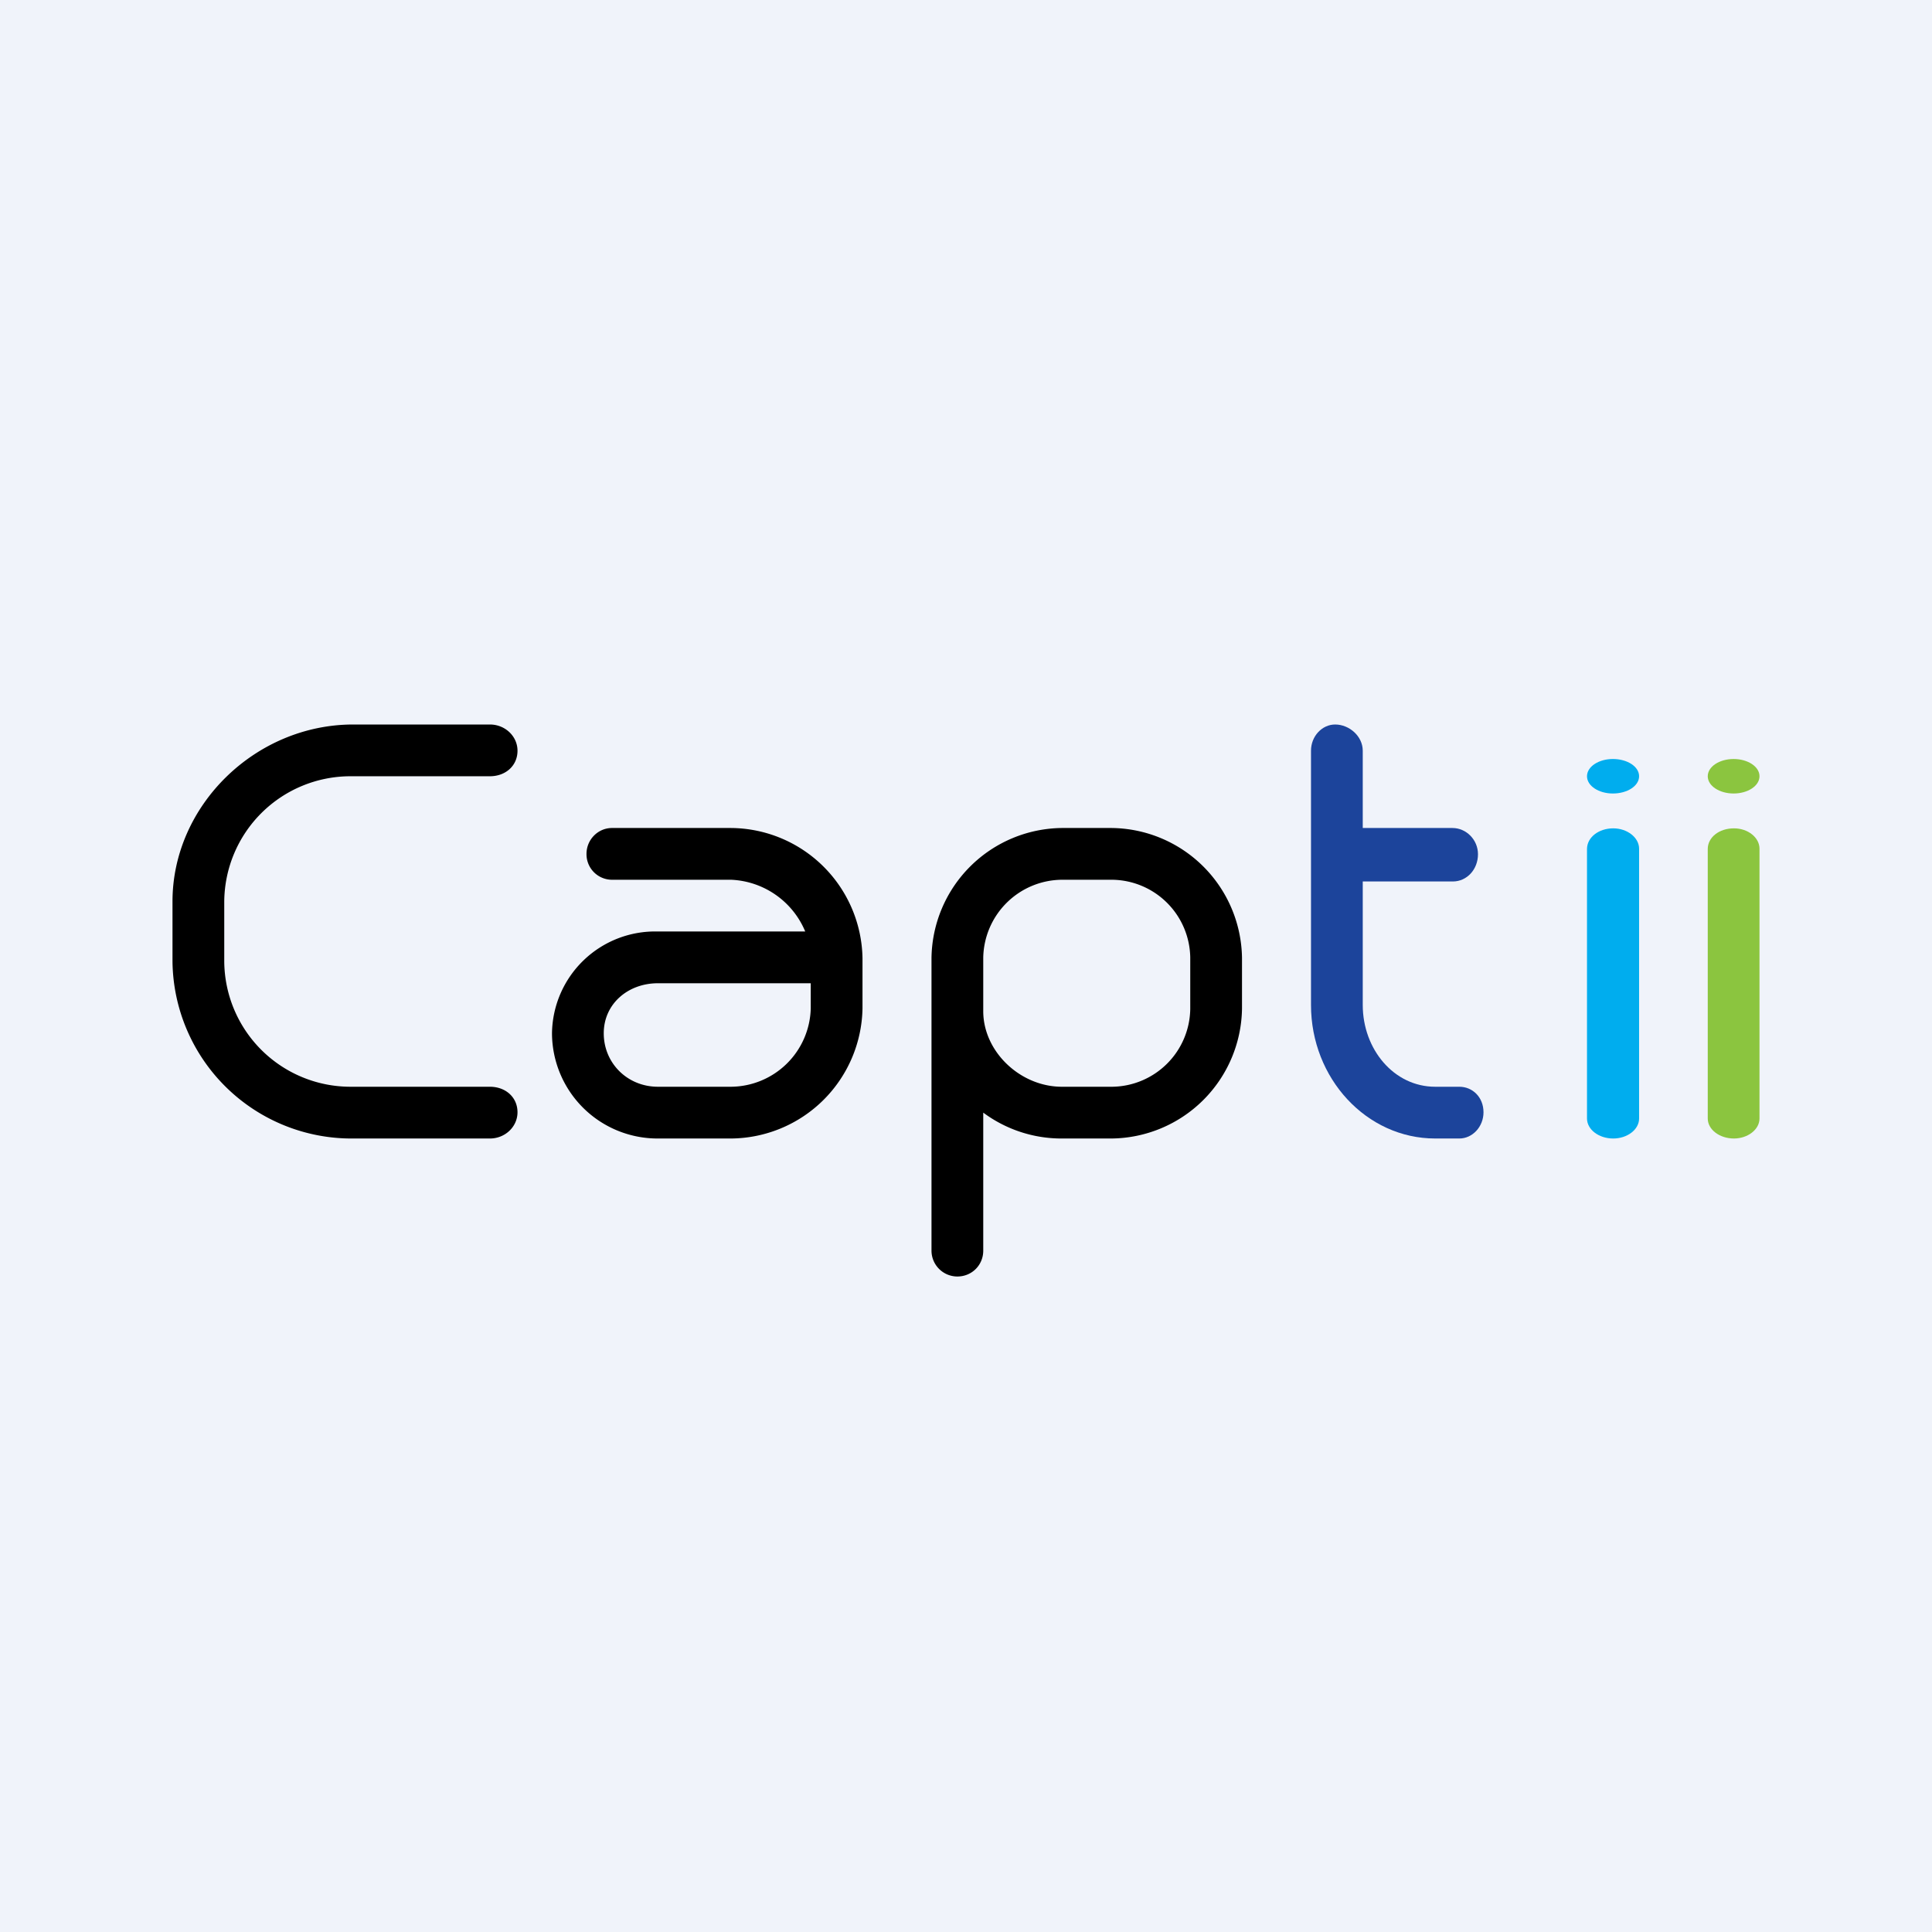
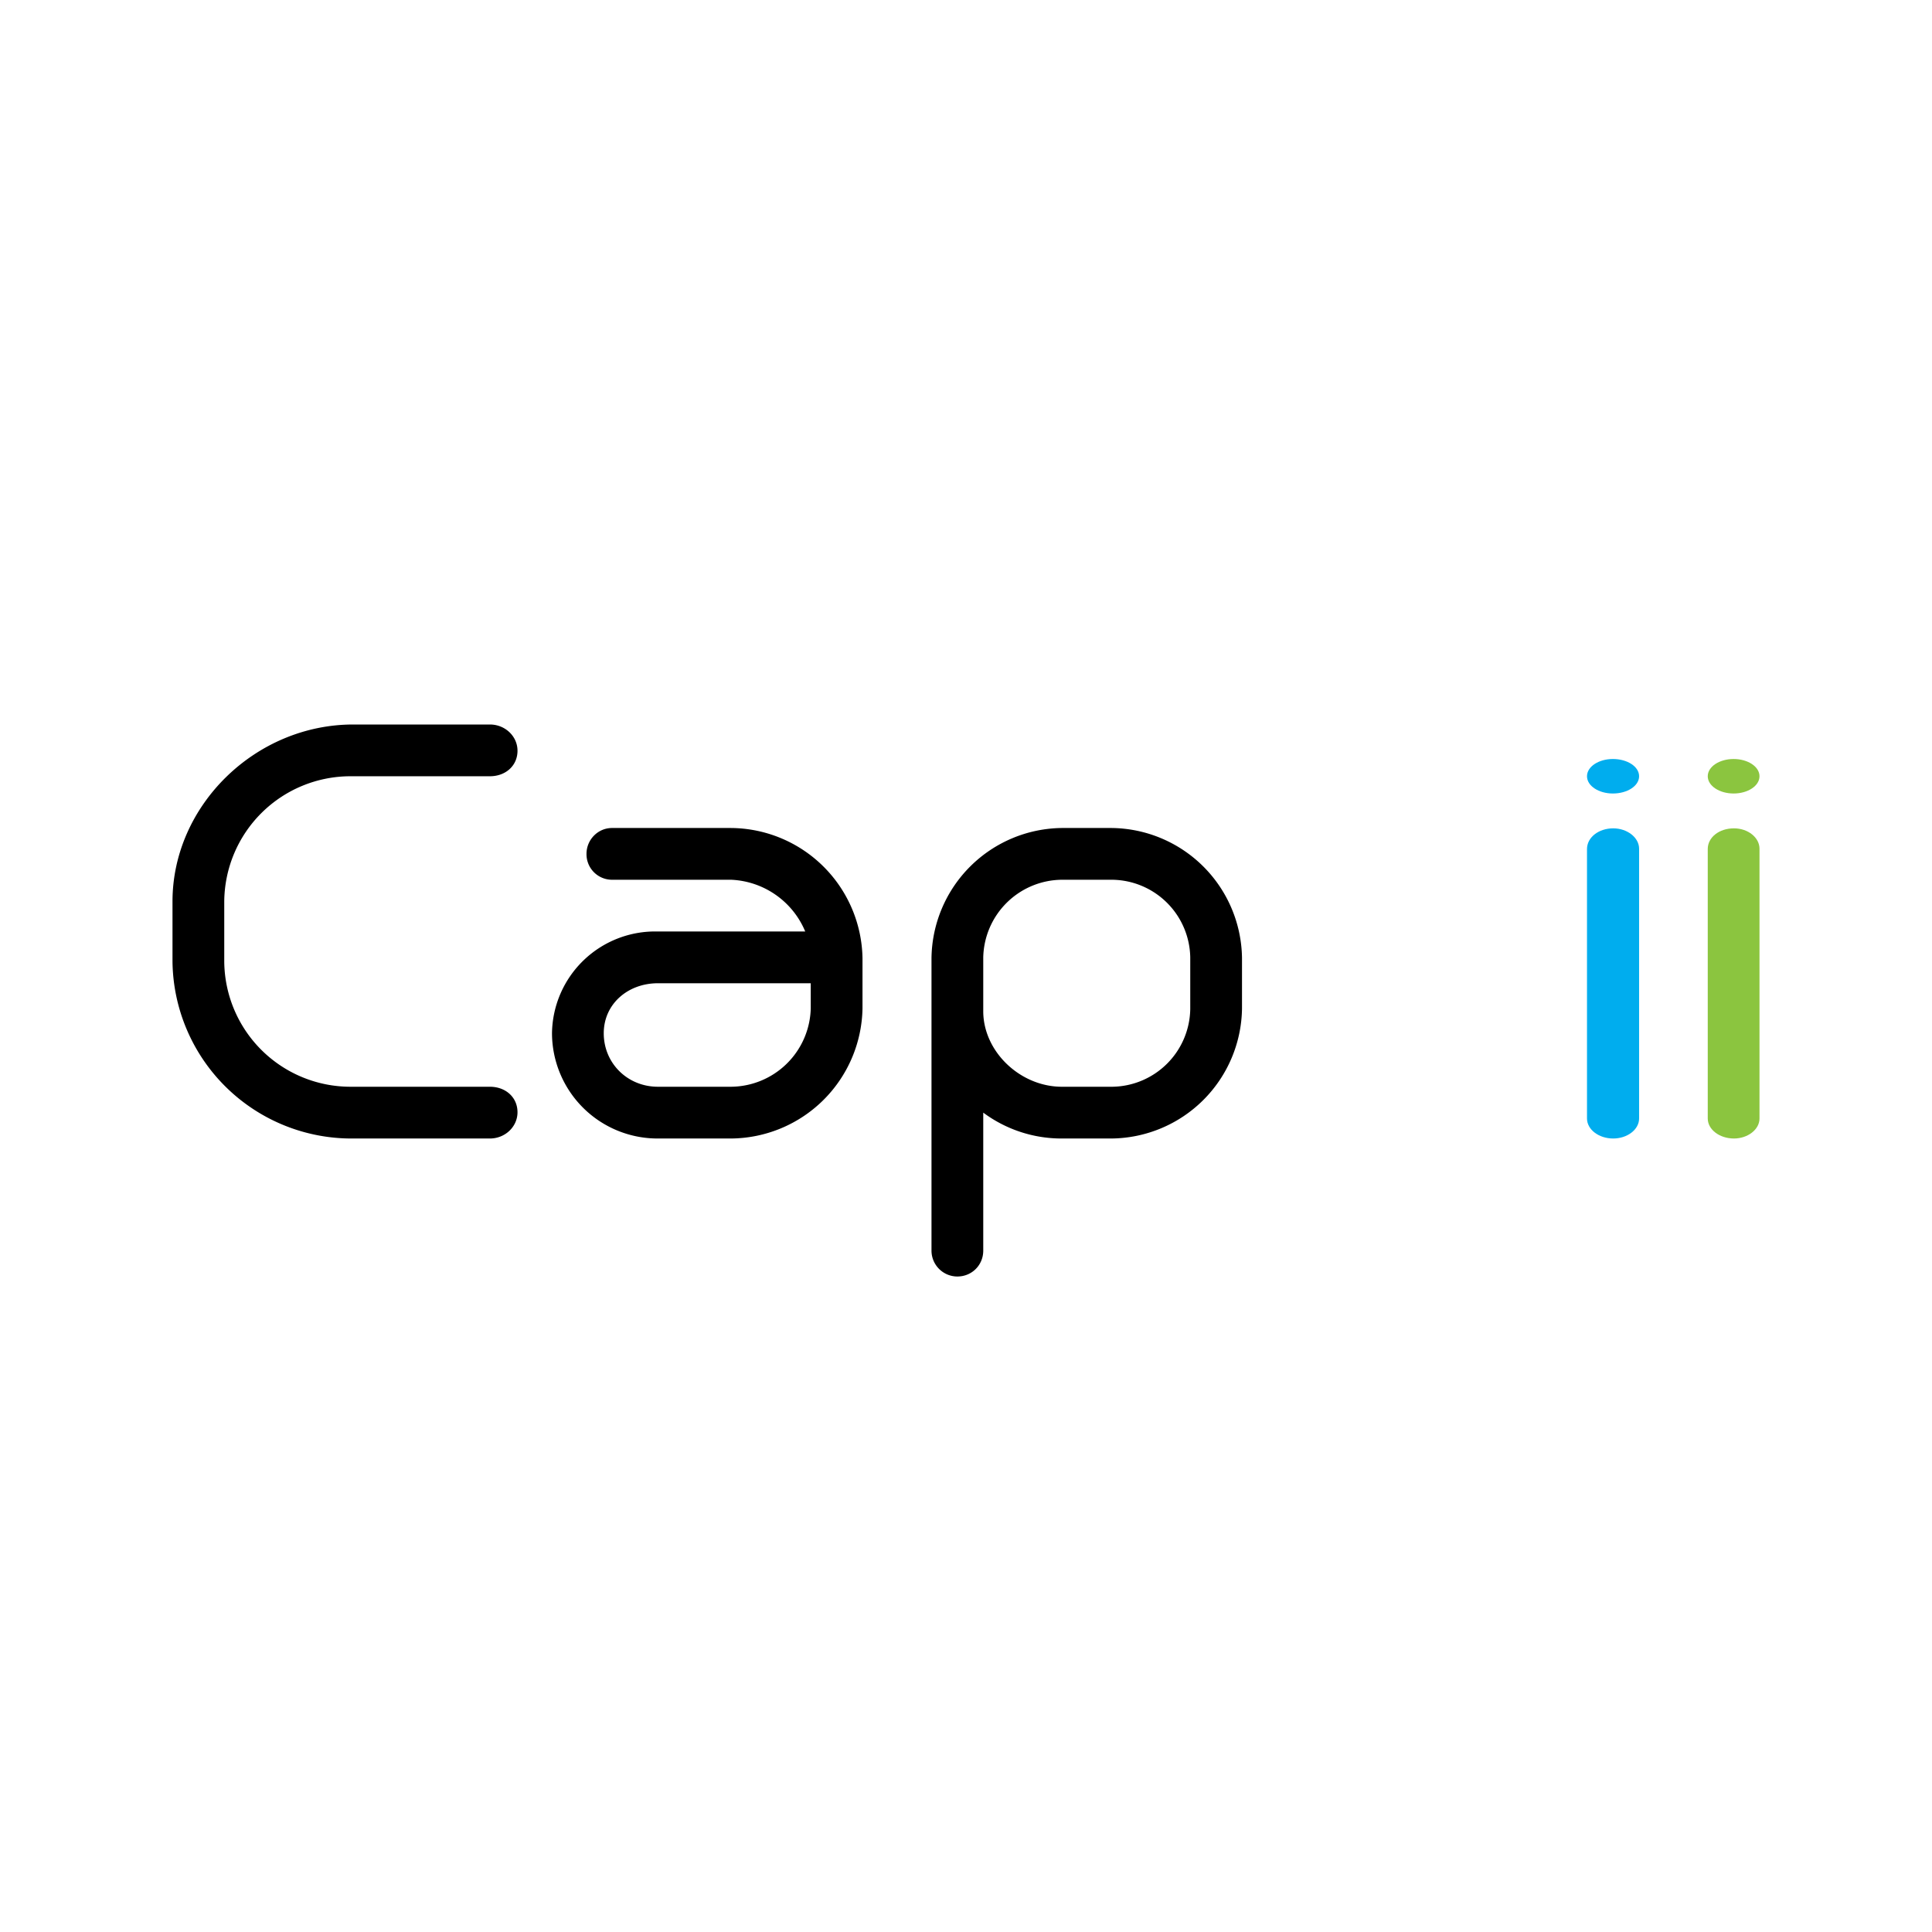
<svg xmlns="http://www.w3.org/2000/svg" width="56" height="56" viewBox="0 0 56 56">
-   <path fill="#F0F3FA" d="M0 0h56v56H0z" />
  <path d="M10.24 33A5.19 5.19 0 0 1 5 27.87v-1.74C5 23.35 7.4 21 10.24 21h3.96c.44 0 .8.34.8.76 0 .44-.35.74-.8.74h-4.04a3.66 3.66 0 0 0-3.66 3.63v1.74a3.66 3.66 0 0 0 3.66 3.63h4.04c.45 0 .8.3.8.74 0 .42-.36.76-.8.76h-3.96ZM19.07 33A3.06 3.06 0 0 1 16 29.95 2.99 2.99 0 0 1 19.07 27h4.27a2.44 2.44 0 0 0-2.15-1.5h-3.45a.74.74 0 0 1-.74-.75c0-.41.33-.75.74-.75h3.45A3.84 3.84 0 0 1 25 27.77v1.46A3.84 3.84 0 0 1 21.19 33h-2.12Zm0-4.5c-.87 0-1.57.6-1.57 1.45 0 .87.69 1.55 1.57 1.55h2.12a2.33 2.33 0 0 0 2.31-2.27v-.73h-4.43ZM27.75 37a.75.75 0 0 1-.75-.75v-8.49A3.82 3.82 0 0 1 30.78 24h1.44A3.82 3.82 0 0 1 36 27.76v1.48A3.82 3.82 0 0 1 32.22 33h-1.44a3.8 3.8 0 0 1-2.28-.75v4c0 .42-.33.75-.75.75Zm3.03-11.5a2.3 2.3 0 0 0-2.28 2.25v1.56c0 1.17 1.07 2.19 2.28 2.19h1.46a2.29 2.29 0 0 0 2.26-2.25v-1.5a2.29 2.29 0 0 0-2.26-2.25h-1.46Z" />
-   <path d="M41.6 33c-1.99 0-3.6-1.74-3.6-3.87v-7.37c0-.42.32-.76.7-.76.41 0 .8.34.8.76V24h2.6c.4 0 .74.34.74.76 0 .44-.32.79-.73.79H39.5v3.58c0 1.28.9 2.37 2.1 2.37h.7c.38 0 .7.3.7.74 0 .42-.32.76-.7.76h-.7Z" fill="#1C449B" />
  <path d="M50.25 23c-.41 0-.75-.22-.75-.5s.34-.5.75-.5.75.22.75.5-.34.5-.75.5Z" fill="#8BC53F" />
  <path d="M46.75 23c-.41 0-.75-.22-.75-.5s.34-.5.75-.5c.42 0 .76.22.76.5s-.34.5-.76.5Z" fill="#00ADEE" />
  <path d="M49.5 32.42c0 .32.34.58.76.58.4 0 .74-.26.74-.58V24.6c0-.32-.33-.59-.74-.59-.43 0-.76.26-.76.6v7.82Z" fill="#8BC53F" />
  <path d="M46 32.42c0 .32.34.58.76.58.41 0 .75-.26.75-.58V24.6c0-.32-.34-.59-.75-.59-.42 0-.76.26-.76.6v7.82Z" fill="#00ADEE" />
</svg>